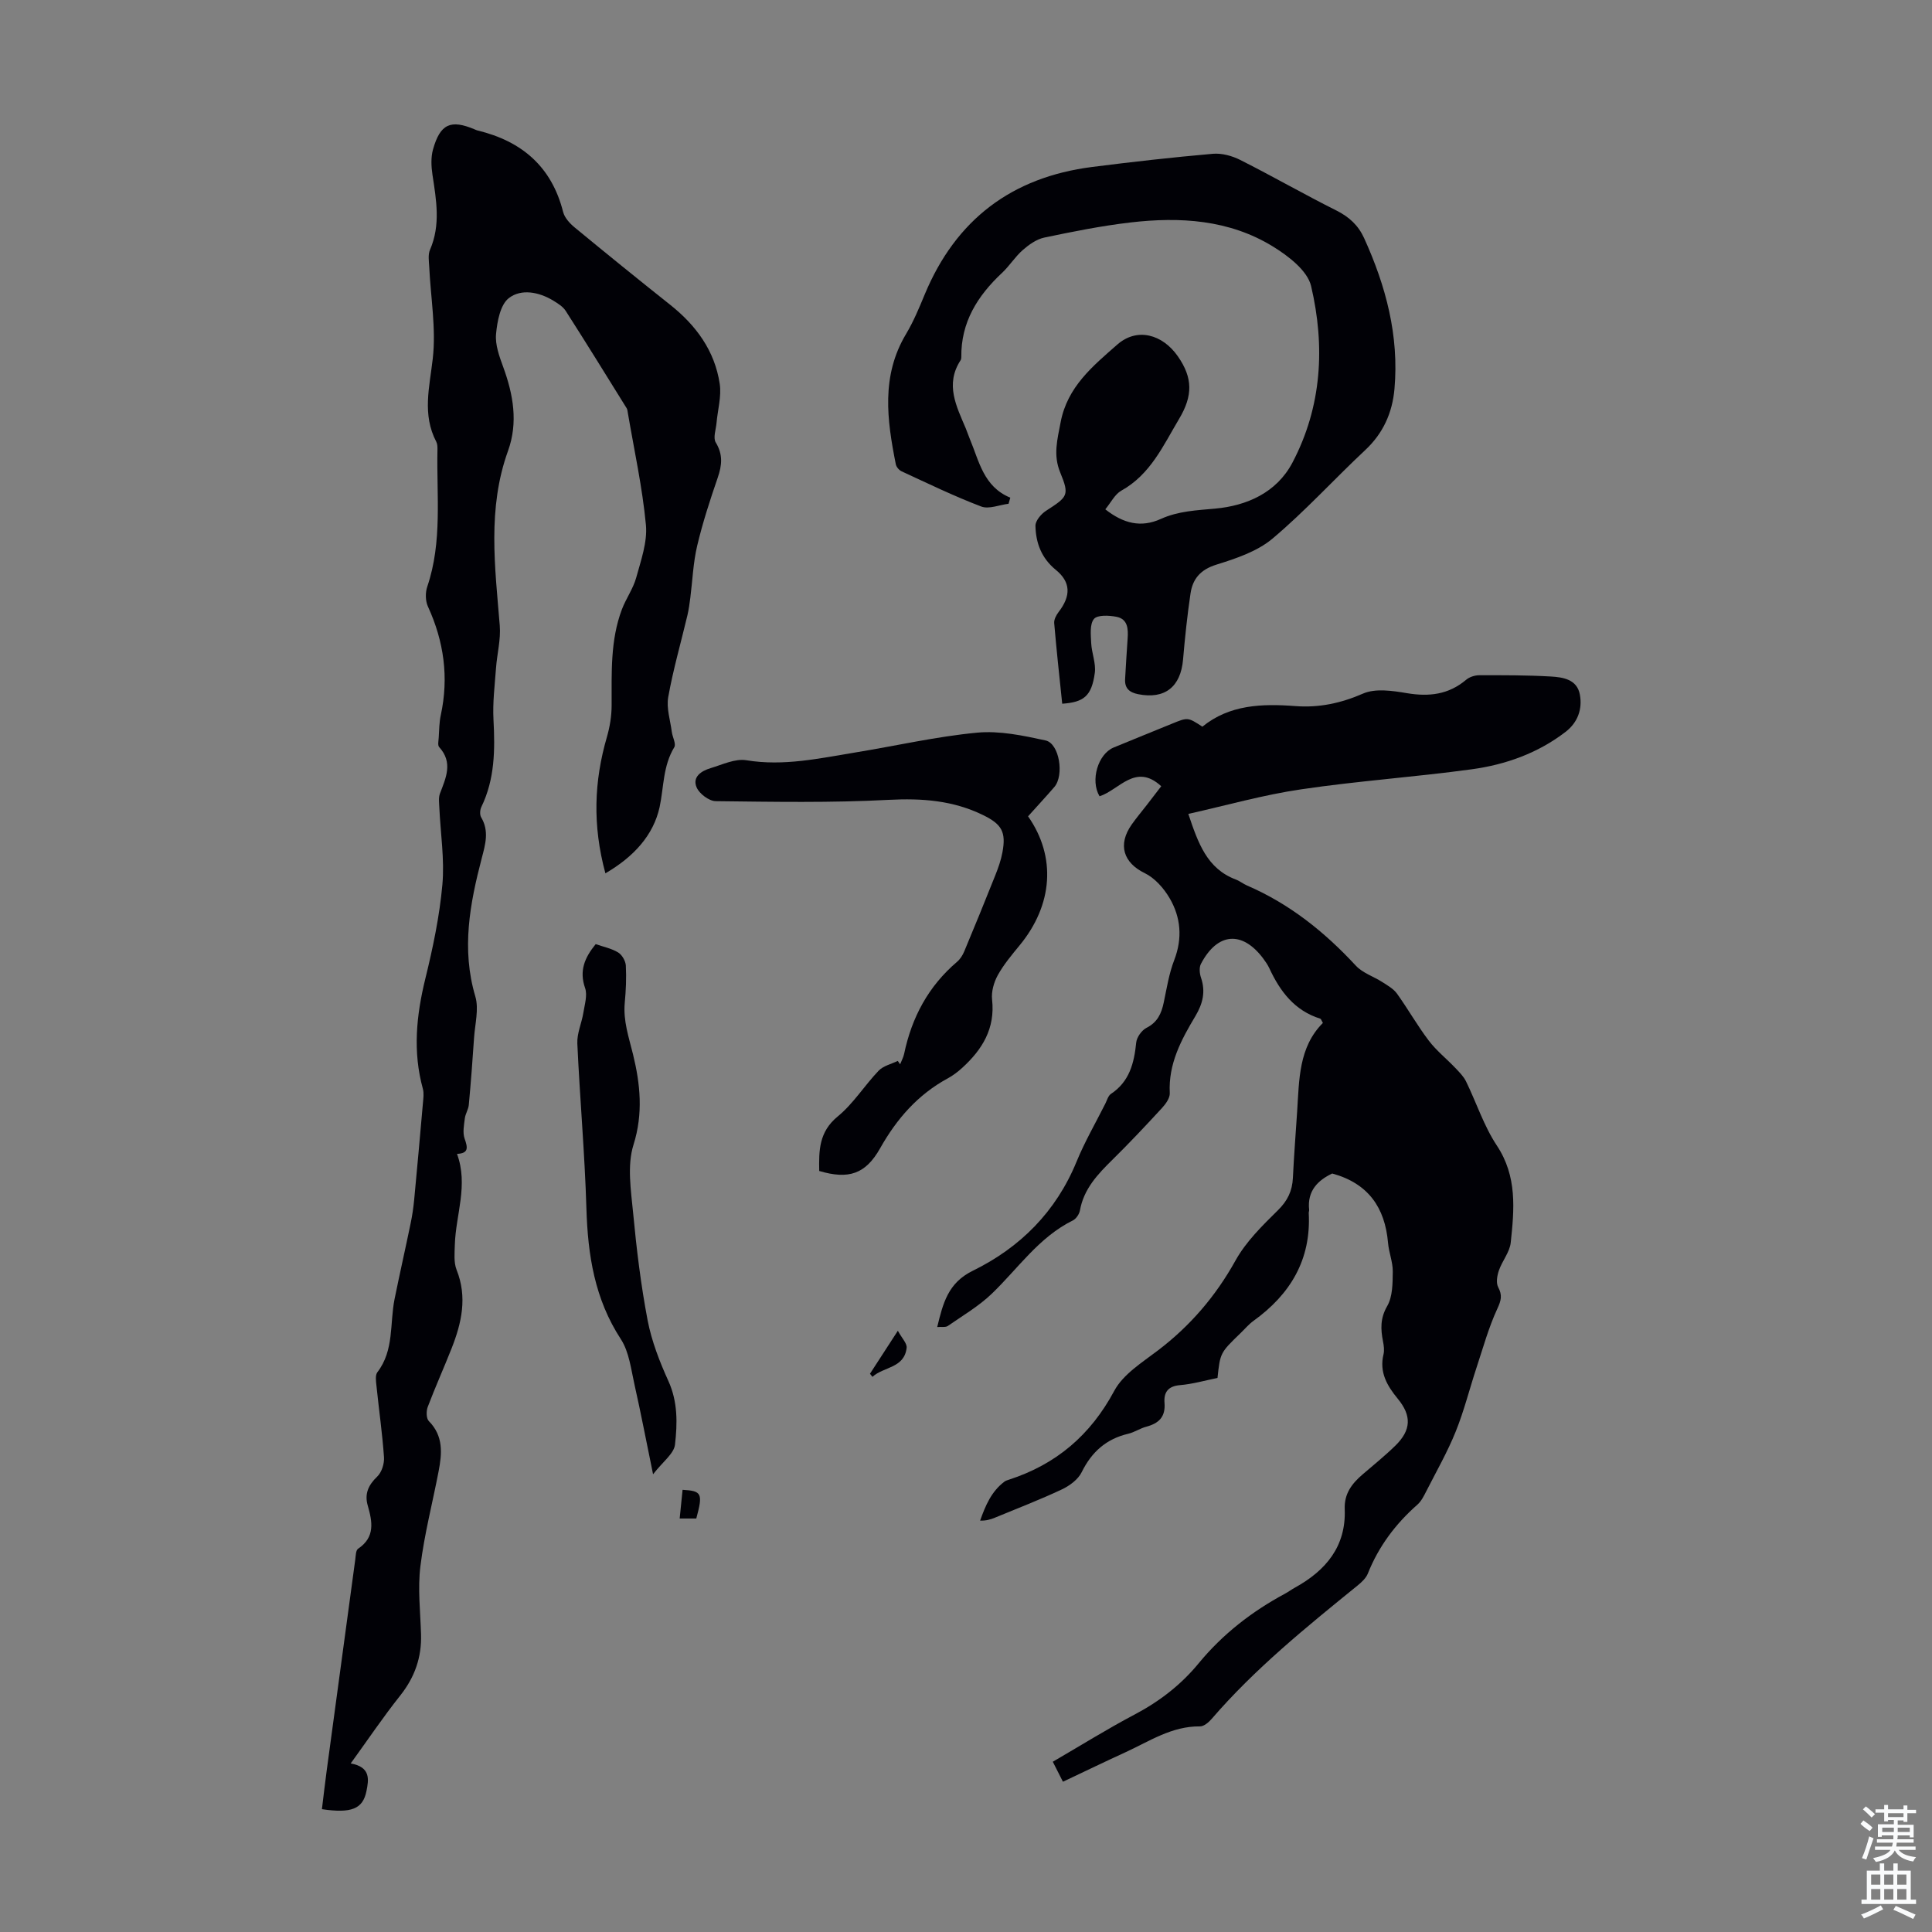
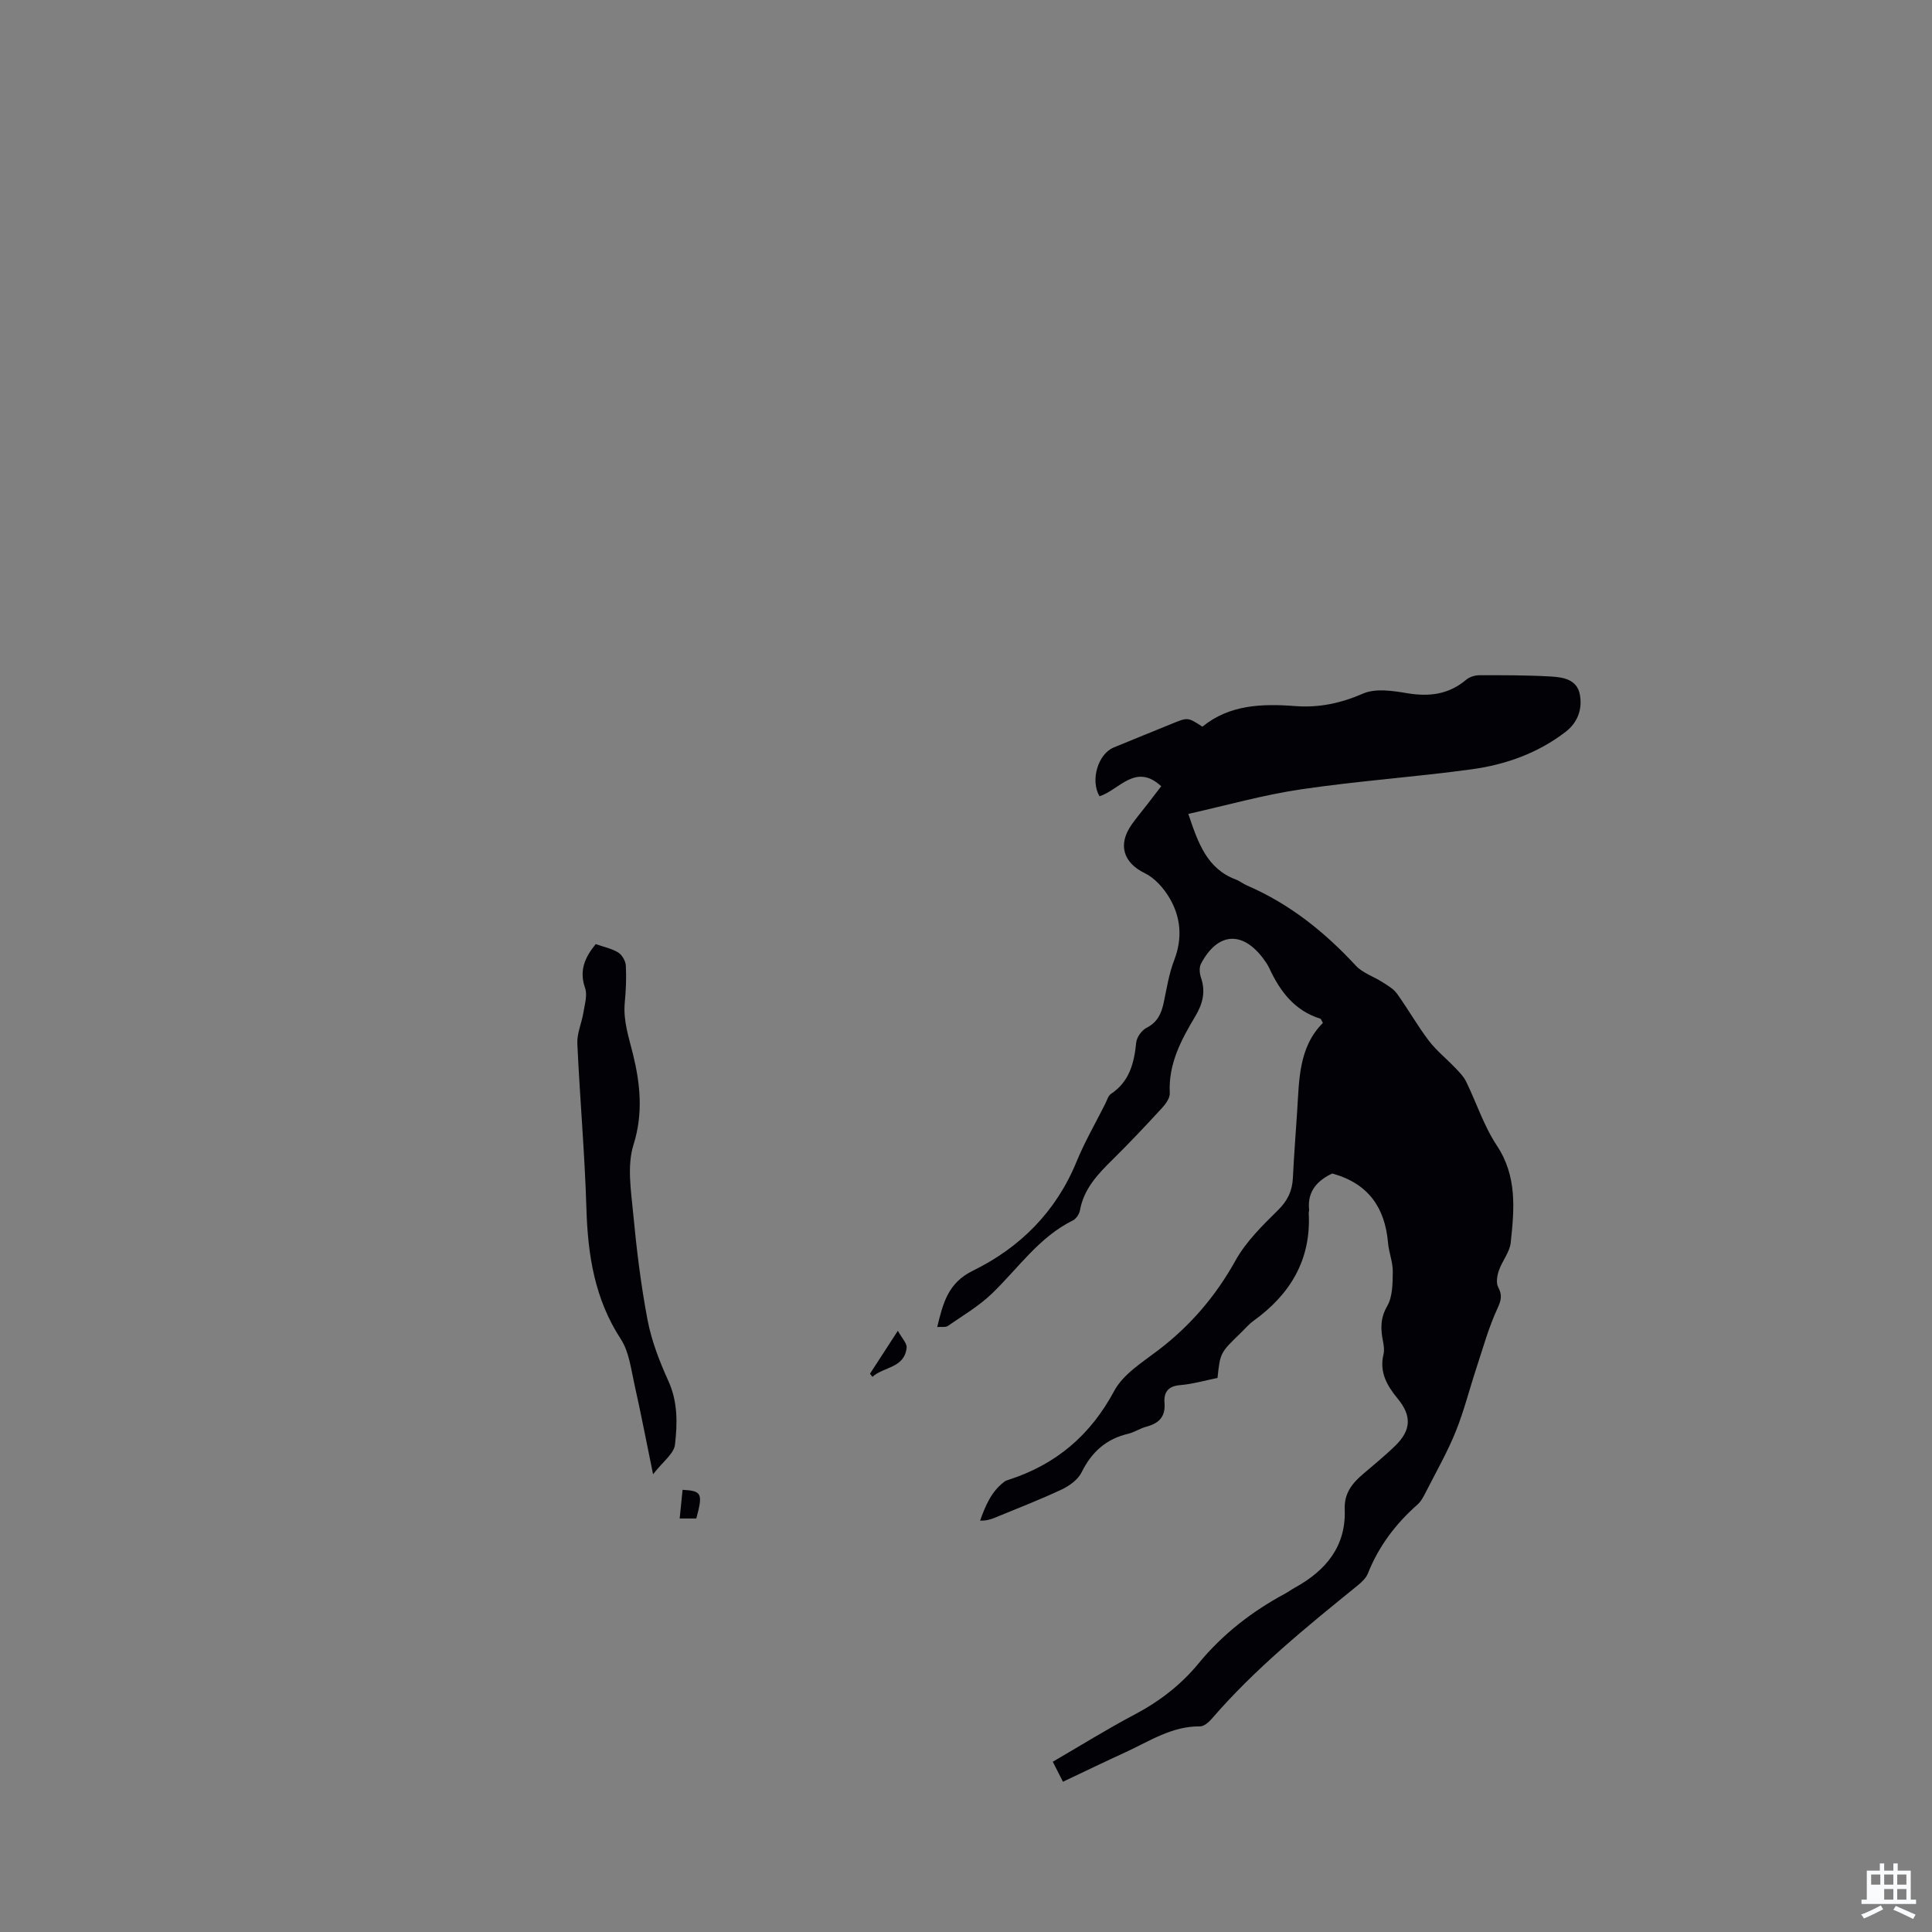
<svg xmlns="http://www.w3.org/2000/svg" enable-background="new 0 0 400 400" viewBox="0 0 400 400">
  <rect x="0" y="0" width="400" height="400" fill="#808080" stroke="none" />
  <g fill="#010106">
    <path d="m246.03 168.51c2.04 6.08 3.87 11.33 9.82 13.58.83.31 1.55.91 2.37 1.26 8.78 3.79 16.03 9.6 22.49 16.58 1.42 1.53 3.69 2.24 5.52 3.42 1.07.69 2.28 1.37 3 2.37 2.28 3.18 4.21 6.61 6.58 9.73 1.58 2.08 3.69 3.75 5.5 5.66.82.86 1.71 1.75 2.22 2.79 2.16 4.42 3.69 9.23 6.38 13.28 4.24 6.4 3.6 13.21 2.87 20.09-.21 1.98-1.77 3.79-2.45 5.77-.37 1.07-.62 2.56-.15 3.45.9 1.7.62 2.75-.18 4.48-1.8 3.89-2.95 8.09-4.3 12.18-1.46 4.42-2.58 8.96-4.32 13.26-1.71 4.24-4 8.24-6.08 12.33-.5.98-1.03 2.06-1.83 2.77-4.52 3.98-8.03 8.64-10.27 14.27-.39.97-1.3 1.81-2.15 2.5-10.61 8.61-21.22 17.19-30.19 27.6-.61.71-1.61 1.56-2.42 1.55-5.8-.07-10.43 3.06-15.37 5.33-4.25 1.95-8.46 3.98-13 6.13-.72-1.41-1.35-2.66-2.1-4.14 5.75-3.34 11.24-6.77 16.95-9.78 5.13-2.71 9.59-6.14 13.25-10.6 4.98-6.05 11.03-10.74 17.9-14.43.69-.37 1.32-.85 2-1.22 6.42-3.54 10.65-8.53 10.34-16.29-.12-3.17 1.47-5.25 3.67-7.14 2.29-1.97 4.65-3.87 6.81-5.98 3.3-3.23 3.4-6.2.5-9.72-2.21-2.68-3.85-5.49-2.95-9.19.2-.83.07-1.8-.1-2.66-.5-2.55-.6-4.8.87-7.34 1.13-1.96 1.12-4.72 1.15-7.13.02-1.97-.81-3.94-.98-5.94-.63-7.28-4.06-12.32-11.56-14.37-2.9 1.38-5.21 3.54-4.78 7.53.02.22-.09.44-.08.66.51 9.66-3.81 16.82-11.44 22.32-.99.71-1.79 1.69-2.68 2.54-4.21 4.07-4.21 4.07-4.77 9.28-2.55.51-5.14 1.27-7.78 1.49-2.52.21-3.36 1.55-3.19 3.68.23 2.89-1.18 4.23-3.76 4.92-1.29.34-2.45 1.15-3.74 1.46-4.56 1.07-7.58 3.76-9.65 7.96-.74 1.51-2.5 2.81-4.09 3.56-4.55 2.14-9.25 3.95-13.9 5.87-.87.36-1.79.63-3.04.6 1.11-3.11 2.33-6.05 5.05-8.08.26-.2.6-.29.92-.4 9.77-3.17 16.88-9.2 21.81-18.4 1.84-3.43 5.76-5.86 9.04-8.36 6.69-5.09 11.94-11.21 16.05-18.6 2.17-3.91 5.55-7.23 8.79-10.42 2-1.97 2.97-3.99 3.1-6.7.22-4.58.58-9.16.88-13.74.43-6.58.3-13.31 5.33-18.34-.31-.53-.38-.83-.53-.88-5.33-1.66-8.34-5.65-10.56-10.45-.33-.7-.78-1.36-1.25-1.99-4.35-5.83-9.5-5.43-12.91 1.09-.4.76-.28 2 .02 2.88.98 2.89.36 5.36-1.16 7.92-2.93 4.9-5.63 9.9-5.31 15.96.05 1.01-.85 2.26-1.63 3.1-3.33 3.62-6.71 7.21-10.22 10.67-3.06 3.01-5.95 6.04-6.75 10.51-.14.77-.78 1.73-1.45 2.07-7.06 3.48-11.36 9.96-16.81 15.19-2.69 2.58-6.01 4.53-9.1 6.67-.45.31-1.24.14-2.19.22 1.2-4.93 2.22-9.13 7.36-11.65 9.82-4.81 17.24-12.23 21.49-22.59 1.69-4.13 3.95-8.02 5.96-12.02.35-.7.58-1.62 1.16-2.01 3.84-2.55 4.8-6.38 5.23-10.63.11-1.1 1.13-2.53 2.12-3.04 2.28-1.15 3.1-2.97 3.58-5.25.62-2.95 1.09-5.99 2.17-8.78 1.74-4.53 1.38-8.85-.97-12.85-1.21-2.06-3.07-4.16-5.16-5.17-4.37-2.13-5.63-5.86-2.67-10.06.97-1.37 2.05-2.66 3.08-3.98 1.02-1.31 2.02-2.63 3.03-3.94-5.32-4.91-8.7.78-12.77 2.08-1.96-3.28-.33-8.75 2.93-10.1 4.03-1.67 8.07-3.29 12.1-4.94 3.25-1.33 3.25-1.33 6.26.63 5.62-4.57 12.33-4.79 19.28-4.26 4.84.37 9.4-.59 13.98-2.59 2.57-1.12 6.1-.59 9.07-.09 4.59.77 8.63.31 12.28-2.77.69-.59 1.81-.94 2.73-.94 4.91-.01 9.84-.02 14.74.26 2.55.14 5.48.57 6.07 3.73.56 3-.42 5.78-2.95 7.73-5.73 4.41-12.4 6.79-19.42 7.75-11.74 1.61-23.6 2.41-35.31 4.15-7.82 1.14-15.46 3.32-23.38 5.09z" />
-     <path d="m125.34 180.81c-2.7-9.98-2.34-19.09.31-28.21.61-2.11.98-4.36.98-6.55.02-6.72-.3-13.46 2.13-19.89.85-2.24 2.33-4.28 2.96-6.56.98-3.58 2.34-7.37 2.01-10.93-.73-7.77-2.43-15.46-3.74-23.17-.06-.33-.08-.7-.24-.97-4.19-6.74-8.35-13.49-12.63-20.17-.57-.89-1.63-1.54-2.57-2.12-2.98-1.81-6.65-2.5-9.2-.52-1.78 1.38-2.41 4.84-2.65 7.45-.2 2.21.68 4.62 1.48 6.8 2.09 5.72 3.12 11.5 1 17.38-4.3 11.91-2.7 24.02-1.71 36.16.24 2.91-.57 5.9-.78 8.86-.26 3.54-.71 7.11-.52 10.63.33 6.22.29 12.3-2.51 18.07-.29.6-.36 1.62-.04 2.15 1.68 2.83.88 5.56.13 8.42-2.47 9.44-4.25 18.87-1.34 28.66.77 2.6-.07 5.7-.26 8.56-.31 4.64-.66 9.27-1.09 13.9-.09.94-.7 1.83-.82 2.77-.17 1.4-.49 2.98-.04 4.23.66 1.86.84 3.03-1.58 3.14 2.38 6.48-.26 12.59-.45 18.77-.05 1.75-.25 3.68.36 5.23 2.26 5.66 1.05 10.99-1.04 16.29-1.6 4.05-3.39 8.02-4.93 12.09-.33.86-.32 2.4.23 2.95 3.04 3.07 2.73 6.68 2.02 10.38-1.26 6.56-2.96 13.06-3.77 19.66-.57 4.62-.01 9.38.13 14.08.15 4.8-1.31 8.92-4.32 12.71-3.53 4.44-6.7 9.15-10.24 14.04 4.18.75 3.74 3.35 3.26 5.73-.74 3.7-3.12 4.64-9.22 3.74.32-2.61.62-5.24.97-7.85 1.97-14.63 3.95-29.26 5.94-43.88.1-.76.1-1.87.58-2.19 3.57-2.41 2.96-5.59 1.99-8.97-.68-2.37.12-4.21 1.96-5.96.94-.89 1.51-2.7 1.41-4.04-.34-4.91-1.05-9.79-1.55-14.69-.1-.97-.31-2.26.19-2.9 3.49-4.54 2.53-10.06 3.55-15.13 1.06-5.22 2.24-10.42 3.32-15.64.34-1.62.58-3.27.74-4.92.63-6.66 1.23-13.32 1.81-19.99.09-.99.24-2.06-.01-2.99-2.11-7.66-1.36-15.17.51-22.79 1.57-6.4 2.94-12.92 3.53-19.46.47-5.26-.39-10.63-.63-15.95-.04-.98-.2-2.06.13-2.93 1.23-3.25 2.75-6.41-.16-9.61-.34-.37-.14-1.28-.1-1.94.1-1.56.1-3.16.43-4.68 1.69-7.81.66-15.24-2.66-22.48-.54-1.17-.56-2.91-.13-4.15 3.14-9.27 1.9-18.84 2.1-28.31.01-.55 0-1.18-.24-1.65-2.96-5.66-1.4-11.32-.73-17.23.71-6.2-.43-12.62-.73-18.94-.06-1.2-.29-2.56.16-3.59 2.23-5.14 1.3-10.3.51-15.51-.26-1.72-.35-3.62.11-5.26 1.49-5.3 3.66-6.25 8.61-4.16.21.09.41.19.63.24 9.16 2.21 15.33 7.49 17.7 16.87.3 1.18 1.35 2.34 2.34 3.16 6.56 5.41 13.16 10.76 19.82 16.05 5.37 4.26 9.23 9.53 10.26 16.36.39 2.61-.42 5.4-.66 8.1-.12 1.37-.75 3.09-.16 4.05 1.52 2.49 1.29 4.71.41 7.28-1.6 4.65-3.13 9.34-4.26 14.12-.83 3.51-.96 7.18-1.42 10.78-.15 1.19-.32 2.4-.59 3.57-1.34 5.65-2.96 11.25-3.98 16.96-.41 2.29.43 4.8.74 7.21.14 1.09.93 2.48.51 3.18-2.35 3.87-2.15 8.2-3.03 12.37-1.28 5.86-5.39 10.34-11.23 13.73z" />
-     <path d="m219.92 145.7c-.58-5.6-1.19-11.15-1.66-16.7-.06-.74.43-1.66.92-2.3 2.57-3.33 2.53-6.18-.59-8.72-2.96-2.41-4.14-5.57-4.21-9.12-.02-1.04 1.18-2.46 2.2-3.11 4.48-2.9 4.88-3.18 2.93-7.92-1.5-3.64-.59-6.84.08-10.4 1.39-7.35 6.67-11.64 11.72-16.08 4.14-3.64 9.39-2.1 12.53 2.39 3.16 4.51 3.12 8.22.29 12.97-3.33 5.59-5.92 11.5-11.98 14.88-1.34.75-2.14 2.45-3.31 3.86 3.74 2.93 7.37 3.86 11.5 1.99 3.6-1.63 7.35-1.78 11.27-2.14 6.44-.59 12.66-3.24 15.97-9.51 6.12-11.61 6.79-24.11 3.87-36.56-.75-3.2-4.7-6.22-7.88-8.18-9.06-5.58-19.25-6.19-29.54-4.99-5.99.7-11.92 1.89-17.83 3.13-1.6.34-3.17 1.46-4.44 2.57-1.59 1.39-2.74 3.27-4.28 4.72-5.08 4.75-8.55 10.23-8.45 17.47 0 .22-.04.47-.16.65-3.24 4.98-.85 9.52 1.09 14.11.3.72.53 1.47.84 2.19 1.93 4.59 2.81 9.84 8.37 12.14-.12.42-.24.84-.36 1.26-1.9.23-4.07 1.17-5.65.57-5.61-2.13-11.04-4.77-16.5-7.29-.52-.24-1.08-.9-1.19-1.45-1.83-9.18-3.08-18.3 2.12-26.98 1.54-2.58 2.71-5.4 3.86-8.18 6.45-15.52 18.05-24.28 34.65-26.4 8.32-1.06 16.66-2 25.01-2.73 1.85-.16 3.98.42 5.68 1.28 6.69 3.37 13.19 7.11 19.89 10.46 2.65 1.33 4.54 3.07 5.75 5.73 4.51 9.92 7.25 20.21 6.28 31.21-.44 4.94-2.33 9.19-6.08 12.69-6.46 6.04-12.43 12.64-19.18 18.31-3.17 2.66-7.56 4.12-11.63 5.39-3.28 1.02-4.9 2.95-5.34 5.99-.67 4.52-1.15 9.08-1.54 13.64-.49 5.69-3.79 8.27-9.27 7.19-1.82-.36-2.83-1.2-2.73-3.11.15-2.79.33-5.57.52-8.36.14-2 .08-4.09-2.31-4.56-1.54-.3-3.95-.42-4.66.45-.9 1.09-.65 3.29-.57 5 .1 2.06 1.01 4.17.75 6.15-.66 4.87-2.31 6.08-6.75 6.4z" />
-     <path d="m212.85 169.01c5.88 8.4 5.13 18.34-1.72 26.68-1.63 1.98-3.31 3.98-4.55 6.21-.81 1.47-1.36 3.42-1.18 5.05.67 6-2.04 10.36-6.19 14.14-.9.82-1.91 1.59-2.98 2.17-6.2 3.36-10.58 8.39-14.01 14.48-3.02 5.35-6.51 6.5-12.61 4.7-.07-4.19-.09-8.08 3.83-11.29 3.24-2.65 5.55-6.42 8.48-9.48.97-1.01 2.62-1.37 3.95-2.02.16.23.32.47.49.7.28-.72.67-1.41.83-2.16 1.58-7.55 5.02-14 10.95-19.05.65-.55 1.17-1.37 1.5-2.17 2.18-5.22 4.32-10.45 6.41-15.71.62-1.55 1.19-3.15 1.49-4.78.79-4.22-.12-5.82-3.99-7.72-6.21-3.04-12.65-3.52-19.55-3.16-11.92.63-23.88.41-35.83.27-1.37-.02-3.36-1.52-3.93-2.82-.97-2.21.98-3.45 2.9-4.02 2.43-.73 5.06-2.01 7.38-1.63 7.74 1.28 15.15-.4 22.63-1.62 8.38-1.37 16.71-3.29 25.14-4.09 4.65-.44 9.53.6 14.18 1.61 2.86.62 3.9 7.19 1.83 9.63-1.75 2.03-3.58 3.99-5.45 6.08z" />
    <path d="m135.21 305.23c-1.39-6.74-2.51-12.64-3.83-18.49-.73-3.23-1.11-6.82-2.84-9.48-5.43-8.32-6.84-17.42-7.13-27.06-.34-11.4-1.36-22.77-1.88-34.17-.09-2.1.91-4.23 1.25-6.36.27-1.7.87-3.62.36-5.1-1.25-3.57-.11-6.28 2.19-9.1 1.56.55 3.25.88 4.64 1.72.81.49 1.54 1.75 1.6 2.7.14 2.56.02 5.15-.22 7.71-.35 3.76.84 7.14 1.72 10.73 1.48 6.06 2.13 12.2.09 18.68-1.35 4.29-.53 9.41-.08 14.1.7 7.44 1.6 14.89 3 22.23.83 4.32 2.48 8.57 4.31 12.6 1.96 4.32 1.86 8.78 1.36 13.15-.21 1.88-2.52 3.53-4.54 6.14z" />
    <path d="m180.12 284.42c1.75-2.7 3.5-5.4 5.77-8.9.84 1.55 1.92 2.61 1.82 3.53-.48 4.25-4.78 3.89-7.08 6.01-.16-.22-.33-.43-.51-.64z" />
    <path d="m144.16 314.39c-1.02 0-2.06 0-3.44 0 .21-2.12.41-4.03.6-5.94 4 .22 4.24.76 2.84 5.94z" />
  </g>
-   <path d="m385.2 377.6.6-.7c.6.4 1.3.9 1.9 1.5l-.6.7c-.8-.5-1.4-1-1.9-1.5zm.3 7.1c.6-1.4 1.1-2.9 1.5-4.5.3.1.6.3.9.4-.5 1.4-1 2.9-1.5 4.4zm.2-10.1.6-.6c.7.5 1.3 1.1 1.9 1.6l-.7.7c-.6-.6-1.2-1.2-1.8-1.7zm8.4-.8h.8v.9h1.8v.7h-1.8v1.8h-.8v-.3h-1.2v.9h3.3v2.6h-.8v-.4h-2.5c0 .3 0 .6-.1.8h3.4v.7h-3.5c0 .3-.1.6-.1.8h4v.7h-3.5c.7.9 1.9 1.3 3.6 1.5-.2.2-.4.5-.6.9-1.9-.3-3.2-1.1-3.8-2.3-.5 1.1-1.8 2-3.9 2.4-.2-.3-.4-.5-.6-.8 1.9-.4 3.1-.9 3.6-1.7h-3.2v-.7h3.5c.1-.2.1-.5.2-.8h-3.3v-.7h3.4c0-.2 0-.5 0-.8h-2.4v.3h-.8v-2.6h3.3v-.9h-1.2v.3h-.8v-1.8h-1.8v-.7h1.8v-.9h.8v.9h3.2zm-4.4 5.5h2.4c0-.3 0-.6 0-.9h-2.4zm1.2-3.1h3.2v-.8h-3.2zm4.4 2.2h-2.4v.9h2.5v-.9z" fill="#fafbfc" />
-   <path d="m389.2 385.8h.9v1.5h1.9v-1.5h.9v1.5h2.7v6h1.1v.9h-11.3v-.9h1.1v-6h2.7zm.2 8.7.5.8c-1.2.6-2.5 1.3-4 1.9-.2-.3-.3-.6-.6-.8 1.6-.6 3-1.3 4.1-1.9zm-2-4.3h1.9v-2.1h-1.9zm0 3.1h1.9v-2.2h-1.9zm2.7-3.1h1.9v-2.1h-1.9zm0 3.1h1.9v-2.2h-1.9zm2.4 1.3c1.4.6 2.7 1.2 4.1 1.8l-.5.9c-1.5-.7-2.8-1.4-4.1-1.9zm2.2-6.5h-1.9v2.1h1.9zm-1.9 5.2h1.9v-2.2h-1.9z" fill="#fafbfc" />
+   <path d="m389.2 385.8h.9v1.5h1.9v-1.5h.9v1.5h2.7v6h1.1v.9h-11.3v-.9h1.1v-6h2.7zm.2 8.7.5.8c-1.2.6-2.5 1.3-4 1.9-.2-.3-.3-.6-.6-.8 1.6-.6 3-1.3 4.1-1.9zm-2-4.3h1.9v-2.1h-1.9zm0 3.1h1.9h-1.9zm2.7-3.1h1.9v-2.1h-1.9zm0 3.1h1.9v-2.2h-1.9zm2.4 1.3c1.4.6 2.7 1.2 4.1 1.8l-.5.9c-1.5-.7-2.8-1.4-4.1-1.9zm2.2-6.5h-1.9v2.1h1.9zm-1.9 5.2h1.9v-2.2h-1.9z" fill="#fafbfc" />
</svg>